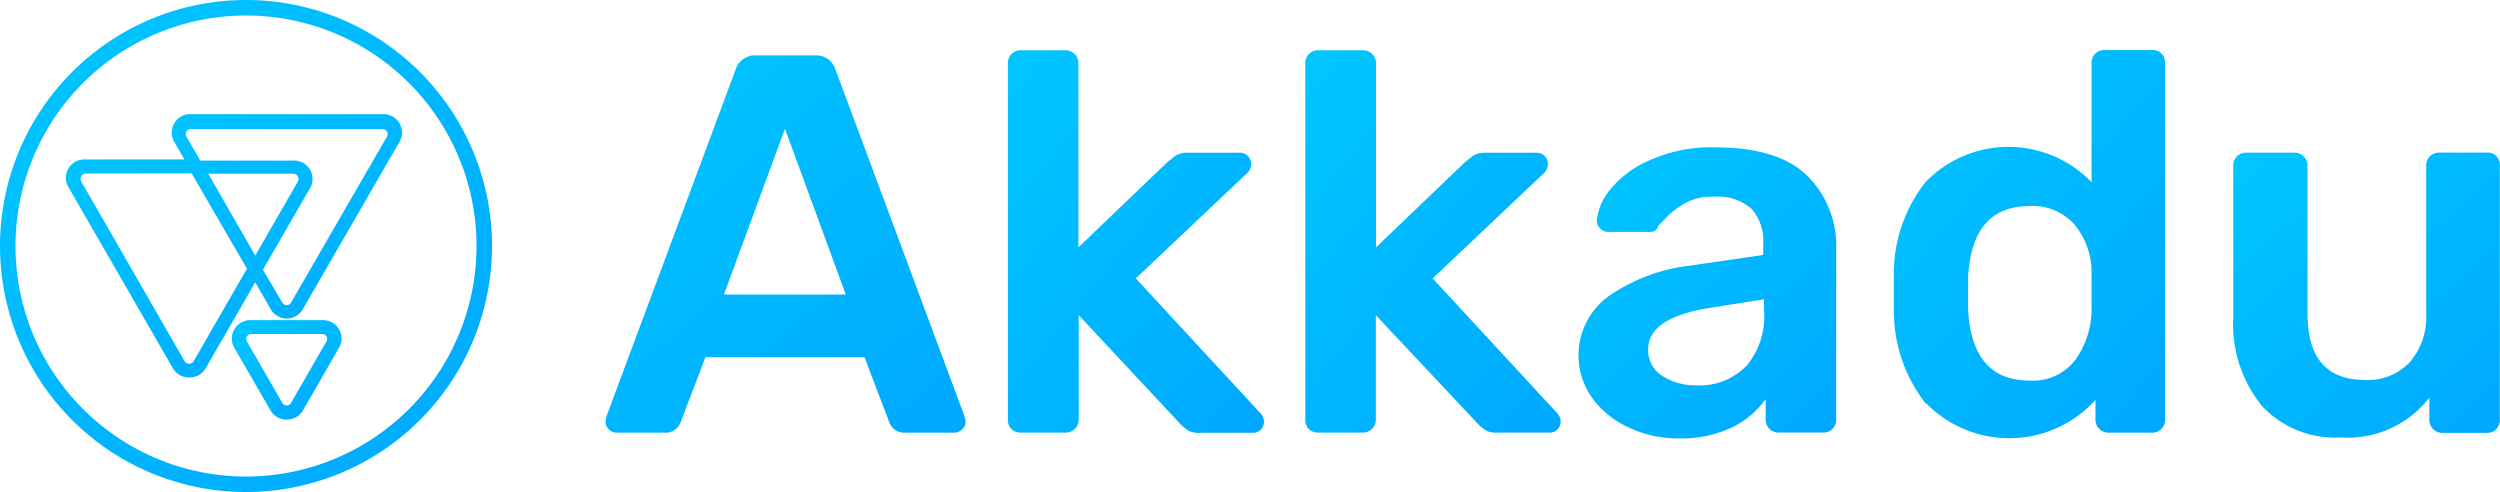
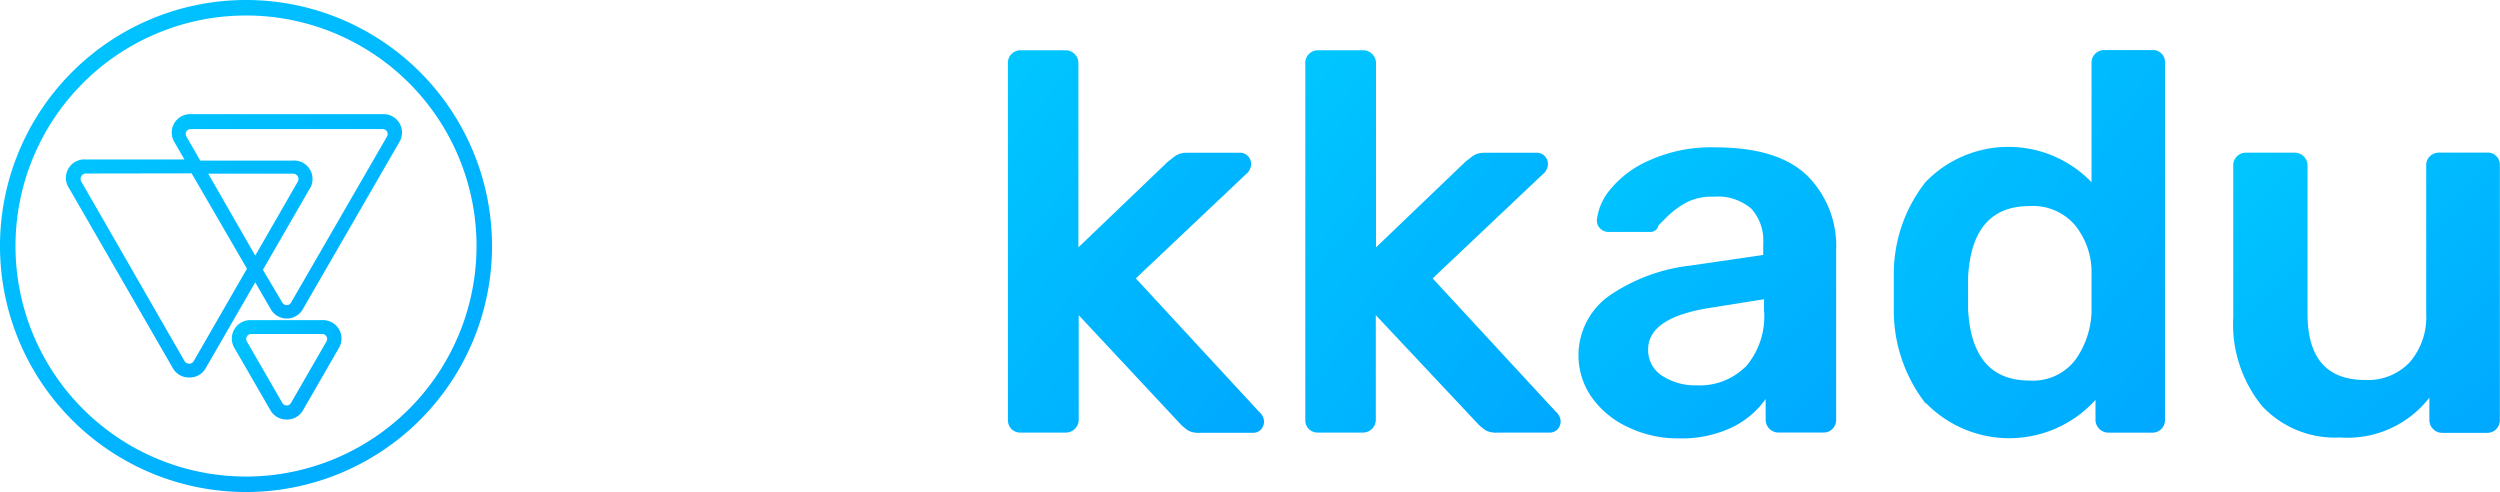
<svg xmlns="http://www.w3.org/2000/svg" width="194.301" height="38.24" viewBox="0 0 194.301 38.24">
  <defs>
    <linearGradient id="a" x1="-1.433" y1="-2.159" x2="3.172" y2="3.352" gradientUnits="objectBoundingBox">
      <stop offset="0" stop-color="aqua" />
      <stop offset="1" stop-color="#0062ff" />
    </linearGradient>
  </defs>
  <g transform="translate(0)">
    <g transform="translate(47.059 3.888)">
-       <path d="M1475.282,1984.028a.85.85,0,0,1-.247-.633l.077-.371,10.056-27a1.543,1.543,0,0,1,1.545-1.05h4.634a1.544,1.544,0,0,1,1.545,1.05l10.056,27.017.077.371a.82.82,0,0,1-.278.633.881.881,0,0,1-.6.248h-3.831a1.221,1.221,0,0,1-1.22-.8l-1.931-5.066H1482.8l-1.931,5.066a1.222,1.222,0,0,1-1.221.8h-3.738A.852.852,0,0,1,1475.282,1984.028Zm8.959-10.472h9.469l-4.727-12.883Z" transform="translate(-1475.035 -1954.555)" fill="url(#a)" />
      <path d="M1593,1982.926a.973.973,0,0,1-.293-.711v-27.743a.957.957,0,0,1,.293-.726,1,1,0,0,1,.71-.278h3.476a1,1,0,0,1,1,1h0v14.32l6.951-6.658.4-.308a1.634,1.634,0,0,1,.525-.31,2.009,2.009,0,0,1,.633-.077h3.985a.865.865,0,0,1,.927.8,1.017,1.017,0,0,1,0,.128,1.051,1.051,0,0,1-.417.757l-8.543,8.079,9.593,10.381a1.046,1.046,0,0,1,.371.71.91.91,0,0,1-.247.665.85.85,0,0,1-.633.248h-4.078a1.89,1.89,0,0,1-.865-.14,3.251,3.251,0,0,1-.7-.571l-7.878-8.434v8.125a1,1,0,0,1-1,1h-3.506A.973.973,0,0,1,1593,1982.926Z" transform="translate(-1561.431 -1953.451)" fill="url(#a)" />
      <path d="M1679.94,1982.926a.973.973,0,0,1-.293-.711v-27.743a.958.958,0,0,1,.293-.726,1.007,1.007,0,0,1,.649-.278h3.553a1,1,0,0,1,1,1h0v14.32l6.951-6.658.4-.309a1.648,1.648,0,0,1,.525-.31,2,2,0,0,1,.633-.076h3.924a.864.864,0,0,1,.927.8.7.7,0,0,1,0,.128,1.048,1.048,0,0,1-.417.757l-8.542,8.079,9.577,10.365a1.048,1.048,0,0,1,.371.71.912.912,0,0,1-.247.664.854.854,0,0,1-.634.247H1694.6a1.875,1.875,0,0,1-.865-.139,3.287,3.287,0,0,1-.7-.571l-7.909-8.418v8.125a1,1,0,0,1-1,1h-3.537A.974.974,0,0,1,1679.94,1982.926Z" transform="translate(-1625.257 -1953.45)" fill="url(#a)" />
      <path d="M1763.363,2003.564a7.1,7.1,0,0,1-2.812-2.317,5.685,5.685,0,0,1,1.282-7.832,13.91,13.91,0,0,1,6.318-2.394l5.731-.835v-.88a3.69,3.69,0,0,0-.927-2.719,4.016,4.016,0,0,0-2.936-.927,4.276,4.276,0,0,0-2.224.51,7.03,7.03,0,0,0-1.359,1.02l-.695.7a.634.634,0,0,1-.633.51h-3.229a.928.928,0,0,1-.649-.248.866.866,0,0,1-.278-.664,4.445,4.445,0,0,1,1.019-2.364,8.013,8.013,0,0,1,3.09-2.3,11.661,11.661,0,0,1,5.066-1q4.943,0,7.2,2.224a7.725,7.725,0,0,1,2.224,5.793v13.145a1,1,0,0,1-.279.711.958.958,0,0,1-.726.294h-3.475a1,1,0,0,1-1-1h0v-1.606a6.882,6.882,0,0,1-2.594,2.193,9.126,9.126,0,0,1-4.186.865A8.9,8.9,0,0,1,1763.363,2003.564Zm9.114-4.634a5.992,5.992,0,0,0,1.468-4.464v-.834l-4.186.665q-4.82.756-4.82,3.227a2.35,2.35,0,0,0,1.113,2.07,4.716,4.716,0,0,0,2.657.726,5.033,5.033,0,0,0,3.769-1.421Z" transform="translate(-1683.903 -1974.26)" fill="url(#a)" />
      <path d="M1854.188,1980.868a11.762,11.762,0,0,1-2.471-7.259v-2.75a11.56,11.56,0,0,1,2.456-7.182,8.958,8.958,0,0,1,12.667-.246c.083.08.166.161.246.246v-9.269a.954.954,0,0,1,.293-.725,1,1,0,0,1,.711-.279h3.707a.942.942,0,0,1,1,.876.743.743,0,0,1,0,.128v27.728a1,1,0,0,1-.277.711.958.958,0,0,1-.727.292h-3.4a1,1,0,0,1-1-1h0v-1.545a9.035,9.035,0,0,1-12.762.645q-.2-.177-.382-.367Zm11.616-3.352a6.772,6.772,0,0,0,1.282-3.784v-3.182a5.785,5.785,0,0,0-1.3-3.553,4.311,4.311,0,0,0-3.522-1.467q-4.48,0-4.773,5.53v2.5q.294,5.531,4.773,5.53A4.138,4.138,0,0,0,1865.8,1977.516Z" transform="translate(-1751.59 -1953.402)" fill="url(#a)" />
      <path d="M1953.151,2003.069a10.076,10.076,0,0,1-2.225-6.9v-11.771a.961.961,0,0,1,.294-.726,1.008,1.008,0,0,1,.71-.278h3.769a1,1,0,0,1,1,1h0v11.523q0,5.145,4.48,5.144a4.475,4.475,0,0,0,3.46-1.375,5.347,5.347,0,0,0,1.283-3.769v-11.523a.958.958,0,0,1,.293-.726,1.008,1.008,0,0,1,.71-.278h3.722a.943.943,0,0,1,1,.877.929.929,0,0,1,0,.128v19.772a1,1,0,0,1-.278.71.96.96,0,0,1-.726.293h-3.475a1,1,0,0,1-1-1h0v-1.73a8.065,8.065,0,0,1-6.952,3.09A7.726,7.726,0,0,1,1953.151,2003.069Z" transform="translate(-1824.416 -1975.417)" fill="url(#a)" />
    </g>
    <path d="M1576.536,1540.365a1.434,1.434,0,0,1-1.3-.746l-8.041-13.946a1.434,1.434,0,0,1,1.3-2.251h7.653l-.759-1.318a1.433,1.433,0,0,1,1.276-2.207h14.891a1.433,1.433,0,0,1,1.276,2.207l-7.452,12.9a1.434,1.434,0,0,1-2.552,0l-1.176-2.035-3.812,6.607A1.433,1.433,0,0,1,1576.536,1540.365Zm-8.041-15.853a.416.416,0,0,0-.418.414.41.41,0,0,0,.06.217l8.011,13.932a.416.416,0,0,0,.732,0l4.128-7.166-4.3-7.41Zm15.264,10.033a.387.387,0,0,0,.528.146.38.38,0,0,0,.146-.146l7.454-12.9a.387.387,0,0,0-.331-.588h-14.92a.388.388,0,0,0-.386.388.4.4,0,0,0,.056.2l1.075,1.863h7.167a1.434,1.434,0,0,1,1.3,2.25l-3.6,6.235Zm-2.107-3.655,3.3-5.733a.416.416,0,0,0-.359-.631H1578Z" transform="translate(-1561.815 -1511.026)" fill="url(#a)" />
    <path d="M1595.737,1522.661a1.318,1.318,0,0,0-1.146-.659h-14.935a1.333,1.333,0,0,0-1.146,1.992l.874,1.519h-7.869a1.433,1.433,0,0,0-1.175,2.049l8.041,13.932a1.433,1.433,0,0,0,2.365,0l3.942-6.823,1.29,2.236a1.333,1.333,0,0,0,2.308,0l7.453-12.9A1.313,1.313,0,0,0,1595.737,1522.661Zm-9.073,13.846-1.519-2.637,3.641-6.307a1.434,1.434,0,0,0-1.176-2.049h-7.3l-1.146-1.935a.531.531,0,0,1,.458-.789h14.949a.53.53,0,0,1,.458.789l-7.453,12.9a.53.53,0,0,1-.729.173.536.536,0,0,1-.173-.173Zm-7.6,4.586-8.04-13.946a.559.559,0,0,1,.487-.831h8.342l4.3,7.553-4.171,7.166a.56.56,0,0,1-.767.194.567.567,0,0,1-.194-.194Zm8.528-14.762a.558.558,0,0,1,.487.831l-3.411,5.876-3.885-6.737Z" transform="translate(-1564.836 -1512.973)" fill="url(#a)" />
    <path d="M1741.7,1739.183a1.43,1.43,0,0,1-1.275-.731l-2.767-4.787a1.433,1.433,0,0,1,1.275-2.207h5.518a1.433,1.433,0,0,1,1.276,2.207l-2.752,4.773A1.432,1.432,0,0,1,1741.7,1739.183Zm-2.752-6.65a.385.385,0,0,0-.4.373.39.39,0,0,0,.056.214l2.752,4.773a.387.387,0,0,0,.673,0l2.753-4.773a.387.387,0,0,0-.345-.587Z" transform="translate(-1719.413 -1706.576)" fill="url(#a)" />
    <path d="M1746.408,1733.183h-5.518a1.333,1.333,0,0,0-1.161,2.007l2.752,4.773a1.332,1.332,0,0,0,2.322,0l2.752-4.773a1.333,1.333,0,0,0-1.161-2.007Zm-2.293,6.378a.529.529,0,0,1-.917,0l-2.767-4.773a.53.53,0,0,1,.2-.721.537.537,0,0,1,.254-.067h5.518a.531.531,0,0,1,.526.535.524.524,0,0,1-.067.252Z" transform="translate(-1721.369 -1708.173)" fill="url(#a)" />
    <path d="M1518.46,1440.92a19.12,19.12,0,1,1,19.12-19.12A19.12,19.12,0,0,1,1518.46,1440.92Zm0-37.035a17.916,17.916,0,1,0,17.916,17.916A17.916,17.916,0,0,0,1518.46,1403.884Z" transform="translate(-1499.34 -1402.68)" fill="url(#a)" />
    <path d="M1520.21,1442.527a18.976,18.976,0,1,1,18.977-18.976A18.976,18.976,0,0,1,1520.21,1442.527Zm0-37.036a18.059,18.059,0,1,0,18.06,18.06h0A18.074,18.074,0,0,0,1520.21,1405.491Z" transform="translate(-1501.09 -1404.431)" fill="url(#a)" />
  </g>
</svg>